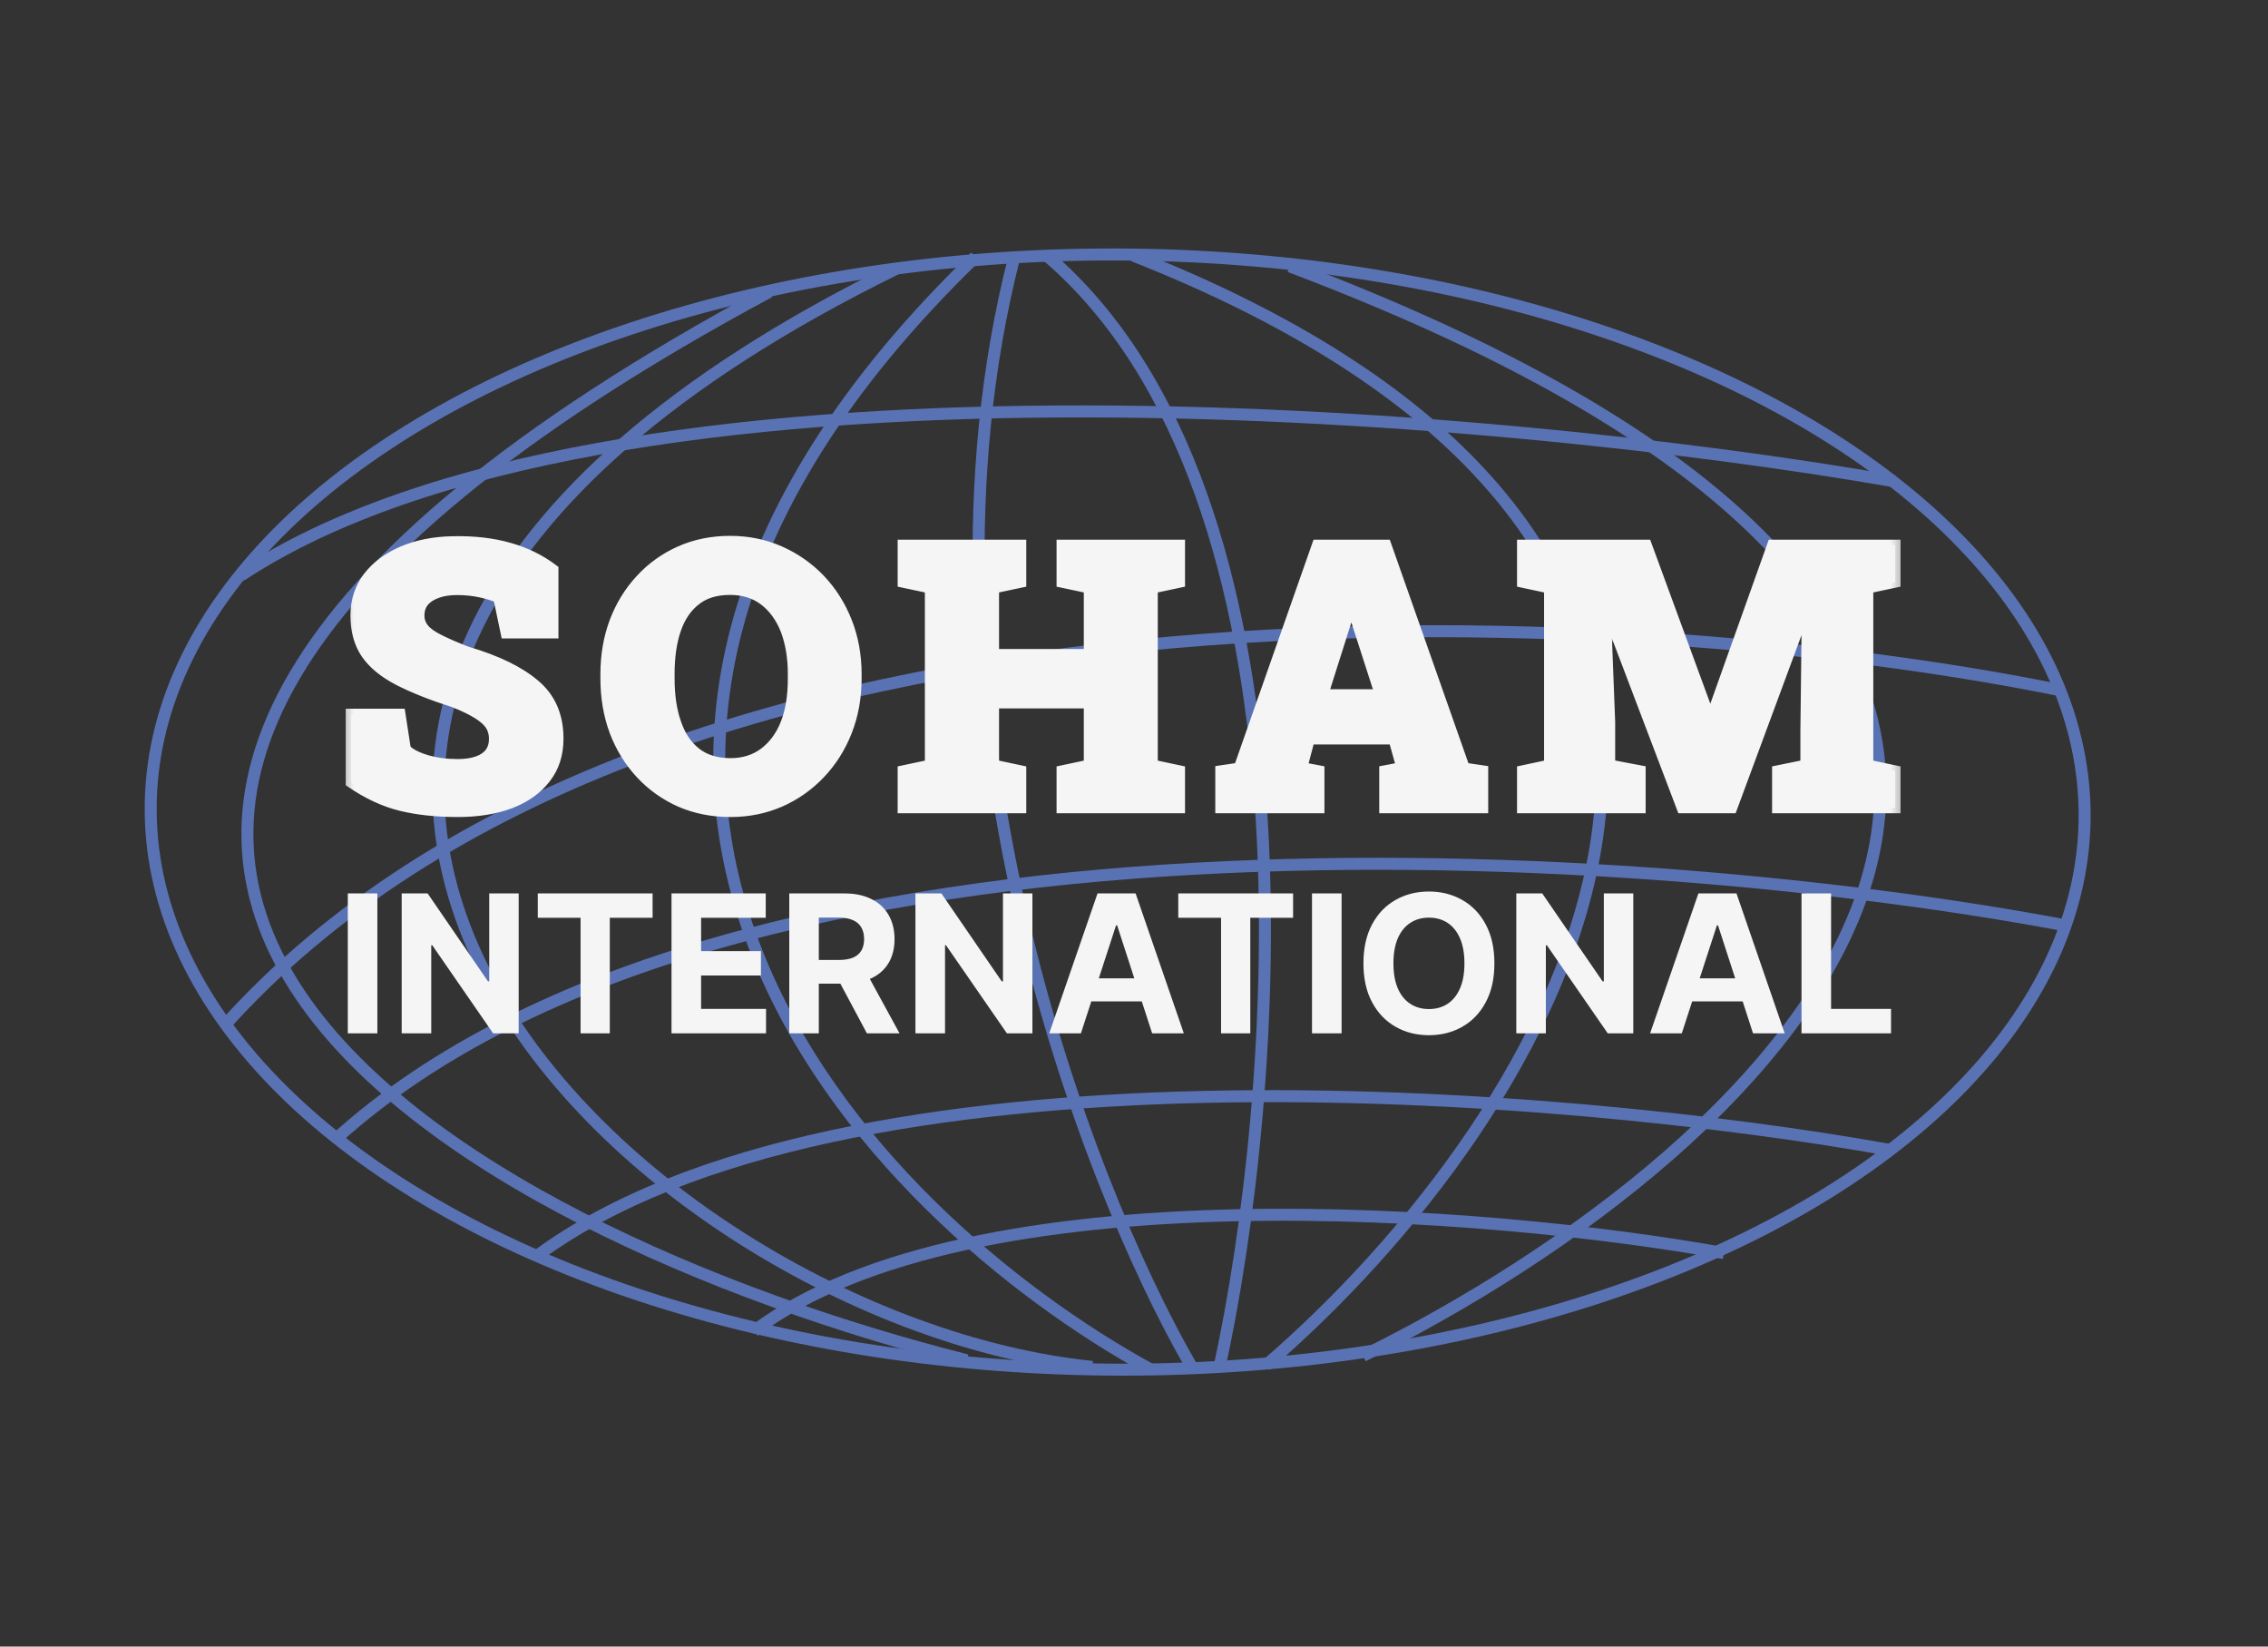
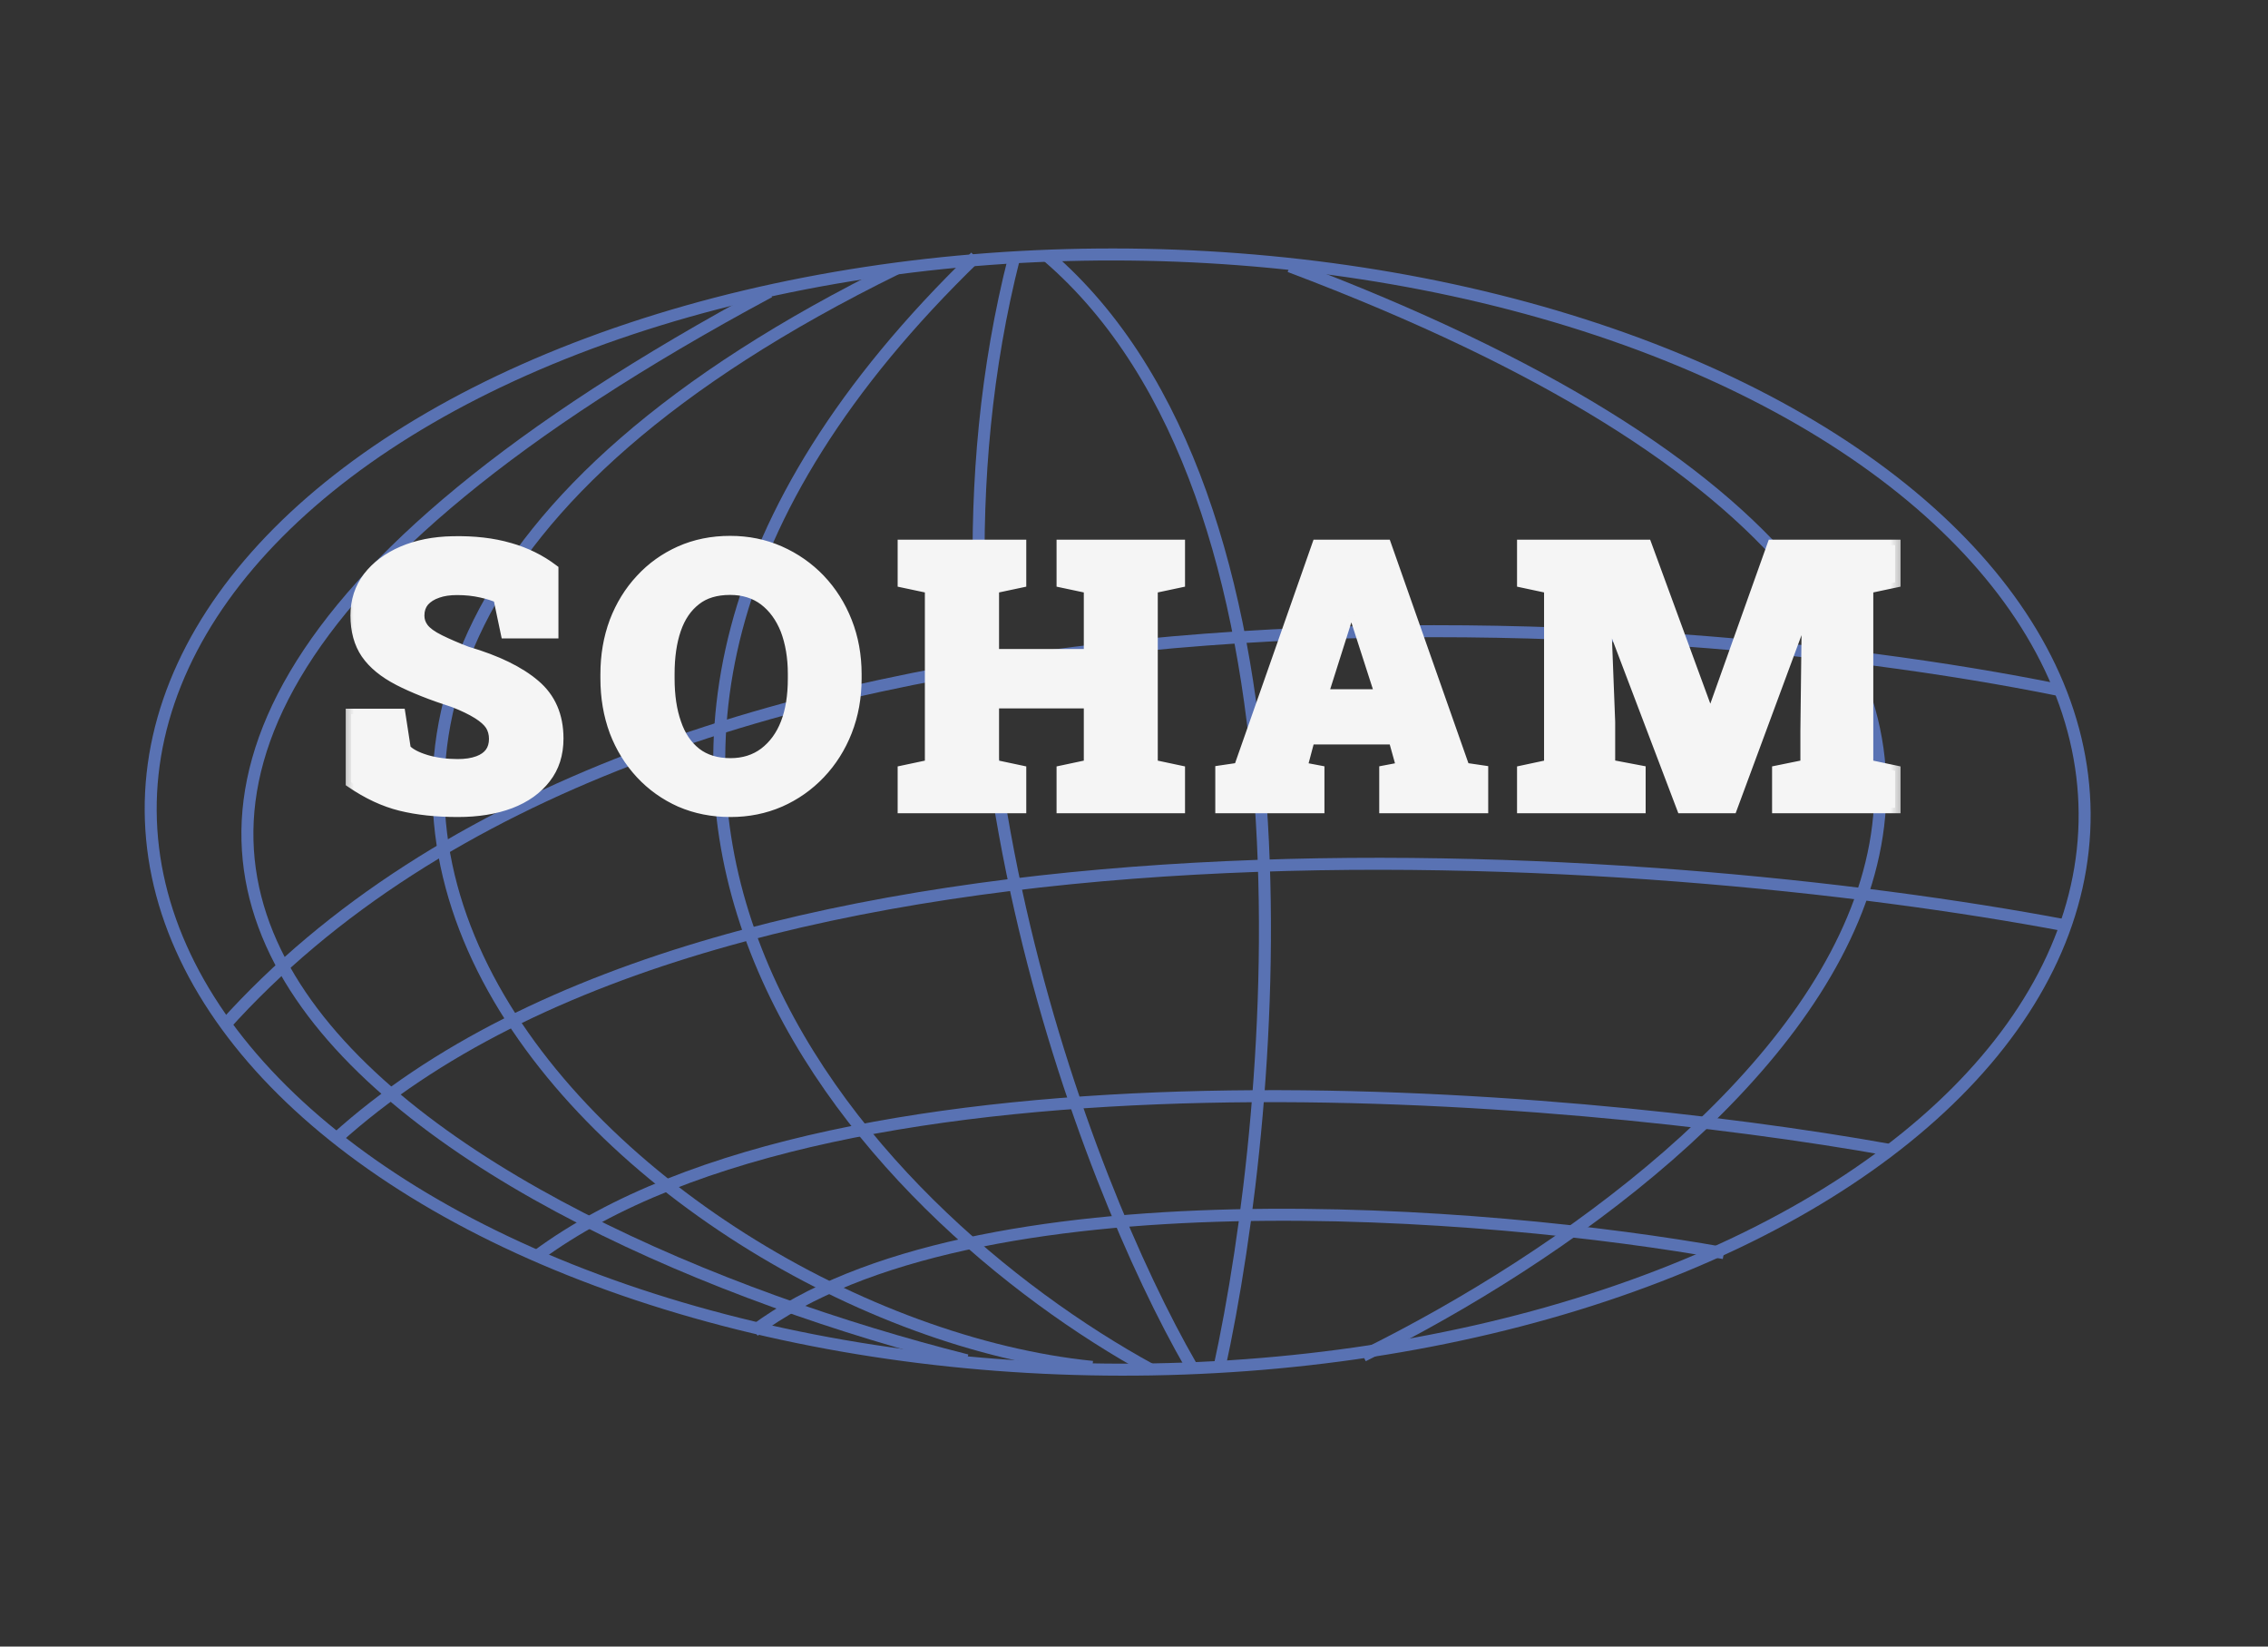
<svg xmlns="http://www.w3.org/2000/svg" width="62" height="45" viewBox="0 0 62 45" fill="none">
  <rect x="0" y="0" width="62" height="45" fill="#333333" stroke="none" />
  <ellipse cx="26.434" cy="15.239" rx="26.434" ry="15.239" transform="matrix(-1 -0.001 -0.007 -1 57.094 37.459)" stroke="#5972B3" stroke-width="0.328" />
  <path d="M51.658 31.427C42.787 29.835 22.971 28.186 14.676 34.326" stroke="#5972B3" stroke-width="0.328" />
  <path d="M47.125 34.247C40.768 33.104 26.566 31.928 20.616 36.373" stroke="#5972B3" stroke-width="0.328" />
  <path d="M56.477 25.294C45.216 23.162 19.991 21.342 9.182 31.126" stroke="#5972B3" stroke-width="0.328" />
  <path d="M56.295 18.859C44.468 16.46 17.875 14.938 6.125 28.041" stroke="#5972B3" stroke-width="0.328" />
-   <path d="M51.799 13.157C40.914 11.254 16.632 9.105 6.582 15.73" stroke="#5972B3" stroke-width="0.328" />
  <path d="M32.554 37.317C29.653 32.286 24.626 19.185 27.726 7.029" stroke="#5972B3" stroke-width="0.328" />
  <path d="M31.477 37.44C23.755 33.223 11.981 21.235 26.666 7.021" stroke="#5972B3" stroke-width="0.328" />
  <path d="M33.325 37.421C34.95 30.02 36.286 13.575 28.638 7.005" stroke="#5972B3" stroke-width="0.328" />
  <path d="M29.863 37.357C17.475 36.106 -0.398 19.566 24.501 7.345" stroke="#5972B3" stroke-width="0.328" />
-   <path d="M34.608 37.312C42.283 30.707 52.304 15.394 30.983 6.986" stroke="#5972B3" stroke-width="0.328" />
  <path d="M37.262 37.054C48.364 31.57 63.507 17.936 35.258 7.28" stroke="#5972B3" stroke-width="0.328" />
  <path d="M26.43 37.176C12.874 33.754 -7.184 23.122 21.029 7.976" stroke="#5972B3" stroke-width="0.328" />
  <mask id="path-14-outside-1_75_8" maskUnits="userSpaceOnUse" x="9.176" y="14.077" width="43" height="9" fill="black">
    <rect fill="white" x="9.176" y="14.077" width="43" height="9" />
-     <path d="M12.514 22.18C11.929 22.18 11.409 22.124 10.956 22.013C10.502 21.901 10.05 21.691 9.6 21.381V19.518H10.936L11.084 20.474C11.189 20.593 11.375 20.693 11.641 20.775C11.908 20.854 12.198 20.893 12.514 20.893C12.731 20.893 12.915 20.865 13.066 20.809C13.365 20.701 13.515 20.496 13.515 20.193C13.515 20.052 13.48 19.925 13.411 19.813C13.273 19.603 12.94 19.394 12.41 19.187C11.806 18.993 11.301 18.793 10.897 18.586C10.502 18.382 10.208 18.14 10.014 17.861C9.823 17.581 9.728 17.235 9.728 16.82C9.728 16.422 9.841 16.074 10.068 15.775C10.295 15.479 10.607 15.246 11.005 15.075C11.403 14.904 11.858 14.813 12.371 14.803C12.956 14.79 13.474 14.85 13.924 14.981C14.375 15.109 14.772 15.305 15.118 15.568V17.299H13.835L13.633 16.337C13.521 16.281 13.362 16.23 13.155 16.184C12.948 16.138 12.728 16.115 12.494 16.115C12.287 16.115 12.11 16.142 11.962 16.194C11.804 16.247 11.679 16.326 11.587 16.431C11.498 16.536 11.454 16.667 11.454 16.825C11.454 16.95 11.492 17.064 11.567 17.166C11.649 17.277 11.801 17.387 12.021 17.496C12.241 17.604 12.489 17.711 12.765 17.816C13.581 18.056 14.199 18.357 14.62 18.719C15.044 19.077 15.256 19.565 15.256 20.183C15.256 20.611 15.141 20.971 14.911 21.263C14.68 21.562 14.36 21.791 13.949 21.949C13.538 22.103 13.06 22.18 12.514 22.18ZM19.969 22.18C19.473 22.18 19.016 22.09 18.598 21.909C18.184 21.725 17.824 21.469 17.518 21.14C17.212 20.811 16.976 20.427 16.808 19.986C16.644 19.542 16.562 19.061 16.562 18.541V18.428C16.562 17.912 16.644 17.433 16.808 16.993C16.976 16.552 17.212 16.168 17.518 15.839C17.821 15.51 18.179 15.254 18.593 15.07C19.007 14.886 19.463 14.794 19.959 14.794C20.446 14.794 20.898 14.886 21.315 15.07C21.733 15.254 22.099 15.51 22.415 15.839C22.727 16.168 22.97 16.552 23.145 16.993C23.319 17.433 23.406 17.912 23.406 18.428V18.541C23.406 19.061 23.319 19.542 23.145 19.986C22.97 20.427 22.727 20.811 22.415 21.14C22.102 21.469 21.738 21.725 21.32 21.909C20.902 22.09 20.452 22.18 19.969 22.18ZM19.969 20.869C20.327 20.869 20.636 20.772 20.896 20.578C21.422 20.177 21.685 19.498 21.685 18.541V18.418C21.685 17.968 21.617 17.565 21.483 17.21C21.345 16.865 21.147 16.595 20.891 16.401C20.635 16.207 20.324 16.11 19.959 16.11C19.571 16.11 19.257 16.206 19.017 16.396C18.771 16.587 18.588 16.855 18.47 17.2C18.352 17.545 18.292 17.951 18.292 18.418V18.541C18.292 19.011 18.353 19.419 18.475 19.764C18.593 20.113 18.776 20.384 19.022 20.578C19.272 20.772 19.588 20.869 19.969 20.869ZM27.907 21.066V22.077H24.687V21.066L25.432 20.908V16.071L24.687 15.913V14.897H27.907V15.913L27.163 16.071V17.885H29.776V16.071L29.031 15.913V14.897H32.246V15.913L31.502 16.071V20.908L32.246 21.066V22.077H29.031V21.066L29.776 20.908V19.212H27.163V20.908L27.907 21.066ZM36.057 21.066V22.077H33.37V21.066L33.873 20.992L36.013 14.897H37.887L40.032 20.992L40.535 21.066V22.077H37.852V21.066L38.321 20.977L38.104 20.198H35.796L35.589 20.977L36.057 21.066ZM36.925 16.559L36.841 16.835L36.161 18.985H37.734L37.034 16.81L36.955 16.559H36.925ZM44.839 21.066V22.077H41.619V21.066L42.358 20.908V16.071L41.619 15.913V14.897H45.006L46.742 19.626H46.772L48.458 14.897H51.806V15.913L51.062 16.071V20.908L51.806 21.066V22.077H48.591V21.066L49.365 20.908V19.971L49.405 16.593L49.375 16.588L47.344 22.077H45.983L43.922 16.653L43.887 16.658L44.005 19.735V20.908L44.839 21.066Z" />
+     <path d="M12.514 22.18C11.929 22.18 11.409 22.124 10.956 22.013C10.502 21.901 10.05 21.691 9.6 21.381V19.518H10.936L11.084 20.474C11.189 20.593 11.375 20.693 11.641 20.775C11.908 20.854 12.198 20.893 12.514 20.893C12.731 20.893 12.915 20.865 13.066 20.809C13.365 20.701 13.515 20.496 13.515 20.193C13.515 20.052 13.48 19.925 13.411 19.813C13.273 19.603 12.94 19.394 12.41 19.187C11.806 18.993 11.301 18.793 10.897 18.586C10.502 18.382 10.208 18.14 10.014 17.861C9.823 17.581 9.728 17.235 9.728 16.82C9.728 16.422 9.841 16.074 10.068 15.775C10.295 15.479 10.607 15.246 11.005 15.075C11.403 14.904 11.858 14.813 12.371 14.803C12.956 14.79 13.474 14.85 13.924 14.981C14.375 15.109 14.772 15.305 15.118 15.568V17.299H13.835L13.633 16.337C13.521 16.281 13.362 16.23 13.155 16.184C12.948 16.138 12.728 16.115 12.494 16.115C12.287 16.115 12.11 16.142 11.962 16.194C11.804 16.247 11.679 16.326 11.587 16.431C11.498 16.536 11.454 16.667 11.454 16.825C11.454 16.95 11.492 17.064 11.567 17.166C11.649 17.277 11.801 17.387 12.021 17.496C12.241 17.604 12.489 17.711 12.765 17.816C13.581 18.056 14.199 18.357 14.62 18.719C15.044 19.077 15.256 19.565 15.256 20.183C15.256 20.611 15.141 20.971 14.911 21.263C14.68 21.562 14.36 21.791 13.949 21.949C13.538 22.103 13.06 22.18 12.514 22.18ZM19.969 22.18C19.473 22.18 19.016 22.09 18.598 21.909C18.184 21.725 17.824 21.469 17.518 21.14C17.212 20.811 16.976 20.427 16.808 19.986C16.644 19.542 16.562 19.061 16.562 18.541V18.428C16.562 17.912 16.644 17.433 16.808 16.993C16.976 16.552 17.212 16.168 17.518 15.839C17.821 15.51 18.179 15.254 18.593 15.07C19.007 14.886 19.463 14.794 19.959 14.794C20.446 14.794 20.898 14.886 21.315 15.07C21.733 15.254 22.099 15.51 22.415 15.839C22.727 16.168 22.97 16.552 23.145 16.993C23.319 17.433 23.406 17.912 23.406 18.428V18.541C23.406 19.061 23.319 19.542 23.145 19.986C22.97 20.427 22.727 20.811 22.415 21.14C22.102 21.469 21.738 21.725 21.32 21.909C20.902 22.09 20.452 22.18 19.969 22.18ZM19.969 20.869C20.327 20.869 20.636 20.772 20.896 20.578C21.422 20.177 21.685 19.498 21.685 18.541V18.418C21.685 17.968 21.617 17.565 21.483 17.21C21.345 16.865 21.147 16.595 20.891 16.401C20.635 16.207 20.324 16.11 19.959 16.11C19.571 16.11 19.257 16.206 19.017 16.396C18.771 16.587 18.588 16.855 18.47 17.2C18.352 17.545 18.292 17.951 18.292 18.418V18.541C18.292 19.011 18.353 19.419 18.475 19.764C18.593 20.113 18.776 20.384 19.022 20.578C19.272 20.772 19.588 20.869 19.969 20.869ZM27.907 21.066V22.077H24.687V21.066L25.432 20.908V16.071L24.687 15.913V14.897H27.907V15.913L27.163 16.071V17.885H29.776V16.071L29.031 15.913V14.897H32.246V15.913L31.502 16.071V20.908L32.246 21.066V22.077H29.031V21.066L29.776 20.908V19.212H27.163V20.908L27.907 21.066ZM36.057 21.066V22.077H33.37V21.066L33.873 20.992L36.013 14.897H37.887L40.032 20.992L40.535 21.066V22.077H37.852V21.066L38.321 20.977L38.104 20.198H35.796L35.589 20.977L36.057 21.066ZL36.841 16.835L36.161 18.985H37.734L37.034 16.81L36.955 16.559H36.925ZM44.839 21.066V22.077H41.619V21.066L42.358 20.908V16.071L41.619 15.913V14.897H45.006L46.742 19.626H46.772L48.458 14.897H51.806V15.913L51.062 16.071V20.908L51.806 21.066V22.077H48.591V21.066L49.365 20.908V19.971L49.405 16.593L49.375 16.588L47.344 22.077H45.983L43.922 16.653L43.887 16.658L44.005 19.735V20.908L44.839 21.066Z" />
  </mask>
  <path d="M12.514 22.18C11.929 22.18 11.409 22.124 10.956 22.013C10.502 21.901 10.05 21.691 9.6 21.381V19.518H10.936L11.084 20.474C11.189 20.593 11.375 20.693 11.641 20.775C11.908 20.854 12.198 20.893 12.514 20.893C12.731 20.893 12.915 20.865 13.066 20.809C13.365 20.701 13.515 20.496 13.515 20.193C13.515 20.052 13.48 19.925 13.411 19.813C13.273 19.603 12.94 19.394 12.41 19.187C11.806 18.993 11.301 18.793 10.897 18.586C10.502 18.382 10.208 18.14 10.014 17.861C9.823 17.581 9.728 17.235 9.728 16.82C9.728 16.422 9.841 16.074 10.068 15.775C10.295 15.479 10.607 15.246 11.005 15.075C11.403 14.904 11.858 14.813 12.371 14.803C12.956 14.79 13.474 14.85 13.924 14.981C14.375 15.109 14.772 15.305 15.118 15.568V17.299H13.835L13.633 16.337C13.521 16.281 13.362 16.23 13.155 16.184C12.948 16.138 12.728 16.115 12.494 16.115C12.287 16.115 12.11 16.142 11.962 16.194C11.804 16.247 11.679 16.326 11.587 16.431C11.498 16.536 11.454 16.667 11.454 16.825C11.454 16.95 11.492 17.064 11.567 17.166C11.649 17.277 11.801 17.387 12.021 17.496C12.241 17.604 12.489 17.711 12.765 17.816C13.581 18.056 14.199 18.357 14.62 18.719C15.044 19.077 15.256 19.565 15.256 20.183C15.256 20.611 15.141 20.971 14.911 21.263C14.68 21.562 14.36 21.791 13.949 21.949C13.538 22.103 13.06 22.18 12.514 22.18ZM19.969 22.18C19.473 22.18 19.016 22.09 18.598 21.909C18.184 21.725 17.824 21.469 17.518 21.14C17.212 20.811 16.976 20.427 16.808 19.986C16.644 19.542 16.562 19.061 16.562 18.541V18.428C16.562 17.912 16.644 17.433 16.808 16.993C16.976 16.552 17.212 16.168 17.518 15.839C17.821 15.51 18.179 15.254 18.593 15.07C19.007 14.886 19.463 14.794 19.959 14.794C20.446 14.794 20.898 14.886 21.315 15.07C21.733 15.254 22.099 15.51 22.415 15.839C22.727 16.168 22.97 16.552 23.145 16.993C23.319 17.433 23.406 17.912 23.406 18.428V18.541C23.406 19.061 23.319 19.542 23.145 19.986C22.97 20.427 22.727 20.811 22.415 21.14C22.102 21.469 21.738 21.725 21.32 21.909C20.902 22.09 20.452 22.18 19.969 22.18ZM19.969 20.869C20.327 20.869 20.636 20.772 20.896 20.578C21.422 20.177 21.685 19.498 21.685 18.541V18.418C21.685 17.968 21.617 17.565 21.483 17.21C21.345 16.865 21.147 16.595 20.891 16.401C20.635 16.207 20.324 16.11 19.959 16.11C19.571 16.11 19.257 16.206 19.017 16.396C18.771 16.587 18.588 16.855 18.47 17.2C18.352 17.545 18.292 17.951 18.292 18.418V18.541C18.292 19.011 18.353 19.419 18.475 19.764C18.593 20.113 18.776 20.384 19.022 20.578C19.272 20.772 19.588 20.869 19.969 20.869ZM27.907 21.066V22.077H24.687V21.066L25.432 20.908V16.071L24.687 15.913V14.897H27.907V15.913L27.163 16.071V17.885H29.776V16.071L29.031 15.913V14.897H32.246V15.913L31.502 16.071V20.908L32.246 21.066V22.077H29.031V21.066L29.776 20.908V19.212H27.163V20.908L27.907 21.066ZM36.057 21.066V22.077H33.37V21.066L33.873 20.992L36.013 14.897H37.887L40.032 20.992L40.535 21.066V22.077H37.852V21.066L38.321 20.977L38.104 20.198H35.796L35.589 20.977L36.057 21.066ZM36.925 16.559L36.841 16.835L36.161 18.985H37.734L37.034 16.81L36.955 16.559H36.925ZM44.839 21.066V22.077H41.619V21.066L42.358 20.908V16.071L41.619 15.913V14.897H45.006L46.742 19.626H46.772L48.458 14.897H51.806V15.913L51.062 16.071V20.908L51.806 21.066V22.077H48.591V21.066L49.365 20.908V19.971L49.405 16.593L49.375 16.588L47.344 22.077H45.983L43.922 16.653L43.887 16.658L44.005 19.735V20.908L44.839 21.066Z" fill="#F5F5F5" />
  <path d="M9.6 21.381H9.451V21.46L9.516 21.504L9.6 21.381ZM9.6 19.518V19.369H9.451V19.518H9.6ZM10.936 19.518L11.083 19.495L11.063 19.369H10.936V19.518ZM11.084 20.474L10.937 20.497L10.944 20.54L10.973 20.573L11.084 20.474ZM11.641 20.775L11.597 20.917L11.599 20.917L11.641 20.775ZM13.066 20.809L13.016 20.67L13.015 20.67L13.066 20.809ZM13.411 19.813L13.538 19.735L13.535 19.732L13.411 19.813ZM12.41 19.187L12.465 19.049L12.456 19.046L12.41 19.187ZM10.897 18.586L10.829 18.717L10.829 18.718L10.897 18.586ZM10.014 17.861L9.891 17.944L9.892 17.945L10.014 17.861ZM10.068 15.775L9.95 15.685L9.95 15.685L10.068 15.775ZM12.371 14.803L12.374 14.952L12.374 14.952L12.371 14.803ZM13.924 14.981L13.883 15.123L13.884 15.124L13.924 14.981ZM15.118 15.568H15.266V15.494L15.207 15.45L15.118 15.568ZM15.118 17.299V17.447H15.266V17.299H15.118ZM13.835 17.299L13.69 17.329L13.715 17.447H13.835V17.299ZM13.633 16.337L13.778 16.306L13.764 16.236L13.7 16.204L13.633 16.337ZM11.962 16.194L12.009 16.335L12.011 16.334L11.962 16.194ZM11.587 16.431L11.475 16.333L11.474 16.335L11.587 16.431ZM11.567 17.166L11.687 17.078L11.686 17.077L11.567 17.166ZM12.765 17.816L12.713 17.955L12.724 17.959L12.765 17.816ZM14.62 18.719L14.523 18.831L14.524 18.832L14.62 18.719ZM14.911 21.263L14.794 21.172L14.793 21.173L14.911 21.263ZM13.949 21.949L14.001 22.087L14.002 22.087L13.949 21.949ZM12.514 22.032C11.938 22.032 11.431 21.977 10.991 21.869L10.92 22.157C11.388 22.272 11.92 22.329 12.514 22.329V22.032ZM10.991 21.869C10.558 21.762 10.122 21.56 9.684 21.259L9.516 21.504C9.978 21.821 10.447 22.04 10.92 22.157L10.991 21.869ZM9.748 21.381V19.518H9.451V21.381H9.748ZM9.6 19.666H10.936V19.369H9.6V19.666ZM10.79 19.54L10.937 20.497L11.23 20.451L11.083 19.495L10.79 19.54ZM10.973 20.573C11.105 20.721 11.322 20.832 11.597 20.917L11.685 20.633C11.427 20.554 11.273 20.464 11.195 20.376L10.973 20.573ZM11.599 20.917C11.881 21.001 12.186 21.042 12.514 21.042V20.745C12.211 20.745 11.934 20.707 11.683 20.633L11.599 20.917ZM12.514 21.042C12.743 21.042 12.945 21.012 13.118 20.949L13.015 20.67C12.885 20.718 12.719 20.745 12.514 20.745V21.042ZM13.117 20.949C13.287 20.887 13.427 20.793 13.523 20.661C13.619 20.529 13.663 20.37 13.663 20.193H13.367C13.367 20.319 13.336 20.414 13.283 20.487C13.229 20.56 13.145 20.623 13.016 20.67L13.117 20.949ZM13.663 20.193C13.663 20.026 13.622 19.872 13.538 19.735L13.285 19.891C13.339 19.978 13.367 20.077 13.367 20.193H13.663ZM13.535 19.732C13.45 19.602 13.312 19.483 13.136 19.373C12.959 19.262 12.734 19.155 12.464 19.049L12.356 19.325C12.616 19.427 12.822 19.527 12.979 19.625C13.137 19.724 13.235 19.815 13.287 19.895L13.535 19.732ZM12.456 19.046C11.856 18.854 11.359 18.656 10.964 18.454L10.829 18.718C11.243 18.93 11.755 19.133 12.365 19.328L12.456 19.046ZM10.965 18.454C10.585 18.258 10.312 18.031 10.136 17.776L9.892 17.945C10.103 18.25 10.419 18.506 10.829 18.717L10.965 18.454ZM10.136 17.777C9.966 17.527 9.876 17.211 9.876 16.82H9.58C9.58 17.258 9.681 17.635 9.891 17.944L10.136 17.777ZM9.876 16.82C9.876 16.453 9.98 16.136 10.186 15.864L9.95 15.685C9.702 16.012 9.58 16.392 9.58 16.82H9.876ZM10.186 15.865C10.395 15.592 10.685 15.373 11.064 15.211L10.947 14.938C10.529 15.118 10.195 15.366 9.95 15.685L10.186 15.865ZM11.064 15.211C11.441 15.049 11.877 14.961 12.374 14.952L12.368 14.655C11.84 14.665 11.365 14.759 10.947 14.938L11.064 15.211ZM12.374 14.952C12.948 14.939 13.45 14.997 13.883 15.123L13.966 14.839C13.498 14.702 12.964 14.642 12.368 14.655L12.374 14.952ZM13.884 15.124C14.318 15.247 14.698 15.435 15.028 15.686L15.207 15.45C14.846 15.175 14.432 14.971 13.965 14.838L13.884 15.124ZM14.969 15.568V17.299H15.266V15.568H14.969ZM15.118 17.15H13.835V17.447H15.118V17.15ZM13.981 17.268L13.778 16.306L13.488 16.368L13.69 17.329L13.981 17.268ZM13.7 16.204C13.572 16.141 13.399 16.087 13.187 16.039L13.123 16.329C13.325 16.374 13.471 16.422 13.567 16.47L13.7 16.204ZM13.187 16.039C12.969 15.991 12.737 15.967 12.494 15.967V16.263C12.718 16.263 12.927 16.285 13.123 16.329L13.187 16.039ZM12.494 15.967C12.275 15.967 12.08 15.995 11.912 16.054L12.011 16.334C12.139 16.288 12.299 16.263 12.494 16.263V15.967ZM11.915 16.053C11.737 16.113 11.588 16.205 11.475 16.333L11.698 16.528C11.77 16.447 11.871 16.381 12.009 16.335L11.915 16.053ZM11.474 16.335C11.359 16.471 11.306 16.638 11.306 16.825H11.602C11.602 16.697 11.637 16.601 11.7 16.526L11.474 16.335ZM11.306 16.825C11.306 16.983 11.354 17.127 11.448 17.254L11.686 17.077C11.629 17 11.602 16.918 11.602 16.825H11.306ZM11.448 17.253C11.551 17.394 11.728 17.517 11.955 17.629L12.086 17.363C11.873 17.258 11.748 17.161 11.687 17.078L11.448 17.253ZM11.955 17.629C12.181 17.74 12.433 17.848 12.713 17.955L12.818 17.678C12.546 17.574 12.302 17.469 12.086 17.363L11.955 17.629ZM12.724 17.959C13.528 18.195 14.124 18.489 14.523 18.831L14.716 18.606C14.273 18.226 13.633 17.917 12.807 17.674L12.724 17.959ZM14.524 18.832C14.911 19.159 15.107 19.603 15.107 20.183H15.404C15.404 19.527 15.177 18.995 14.715 18.605L14.524 18.832ZM15.107 20.183C15.107 20.582 15.001 20.909 14.794 21.172L15.027 21.355C15.281 21.032 15.404 20.639 15.404 20.183H15.107ZM14.793 21.173C14.582 21.447 14.286 21.66 13.896 21.81L14.002 22.087C14.434 21.921 14.779 21.678 15.028 21.354L14.793 21.173ZM13.897 21.81C13.506 21.957 13.046 22.032 12.514 22.032V22.329C13.073 22.329 13.57 22.25 14.001 22.087L13.897 21.81ZM18.598 21.909L18.538 22.045L18.539 22.045L18.598 21.909ZM16.808 19.986L16.669 20.038L16.669 20.039L16.808 19.986ZM16.808 16.993L16.669 16.94L16.669 16.941L16.808 16.993ZM17.518 15.839L17.627 15.94L17.627 15.939L17.518 15.839ZM22.415 15.839L22.522 15.737L22.522 15.736L22.415 15.839ZM23.145 19.986L23.282 20.041L23.282 20.04L23.145 19.986ZM21.32 21.909L21.379 22.045L21.38 22.045L21.32 21.909ZM20.896 20.578L20.985 20.697L20.986 20.696L20.896 20.578ZM21.483 17.21L21.621 17.157L21.62 17.155L21.483 17.21ZM19.017 16.396L19.108 16.514L19.11 16.512L19.017 16.396ZM18.475 19.764L18.615 19.716L18.615 19.715L18.475 19.764ZM19.022 20.578L18.93 20.694L18.931 20.695L19.022 20.578ZM19.969 22.032C19.491 22.032 19.054 21.945 18.657 21.773L18.539 22.045C18.977 22.235 19.454 22.329 19.969 22.329V22.032ZM18.658 21.774C18.262 21.598 17.919 21.353 17.627 21.039L17.41 21.241C17.729 21.584 18.106 21.852 18.538 22.045L18.658 21.774ZM17.627 21.039C17.335 20.725 17.108 20.357 16.947 19.933L16.669 20.039C16.844 20.496 17.09 20.897 17.41 21.241L17.627 21.039ZM16.947 19.934C16.79 19.509 16.71 19.045 16.71 18.541H16.413C16.413 19.076 16.498 19.576 16.669 20.038L16.947 19.934ZM16.71 18.541V18.428H16.413V18.541H16.71ZM16.71 18.428C16.71 17.928 16.79 17.467 16.947 17.045L16.669 16.941C16.498 17.4 16.413 17.896 16.413 18.428H16.71ZM16.947 17.046C17.108 16.622 17.335 16.254 17.627 15.94L17.41 15.738C17.09 16.081 16.844 16.483 16.669 16.94L16.947 17.046ZM17.627 15.939C17.916 15.626 18.257 15.381 18.653 15.205L18.533 14.934C18.101 15.127 17.725 15.395 17.409 15.739L17.627 15.939ZM18.653 15.205C19.047 15.03 19.481 14.942 19.959 14.942V14.645C19.444 14.645 18.968 14.741 18.533 14.934L18.653 15.205ZM19.959 14.942C20.426 14.942 20.858 15.03 21.255 15.206L21.375 14.934C20.937 14.741 20.465 14.645 19.959 14.645V14.942ZM21.255 15.206C21.655 15.382 22.006 15.627 22.308 15.942L22.522 15.736C22.193 15.394 21.81 15.126 21.375 14.934L21.255 15.206ZM22.307 15.941C22.606 16.256 22.839 16.624 23.007 17.047L23.282 16.938C23.102 16.481 22.848 16.08 22.522 15.737L22.307 15.941ZM23.007 17.047C23.173 17.469 23.258 17.929 23.258 18.428H23.554C23.554 17.895 23.464 17.398 23.282 16.938L23.007 17.047ZM23.258 18.428V18.541H23.554V18.428H23.258ZM23.258 18.541C23.258 19.044 23.173 19.507 23.006 19.932L23.282 20.04C23.464 19.578 23.554 19.078 23.554 18.541H23.258ZM23.007 19.931C22.839 20.355 22.606 20.723 22.307 21.038L22.522 21.242C22.848 20.899 23.102 20.498 23.282 20.041L23.007 19.931ZM22.307 21.038C22.009 21.352 21.66 21.597 21.26 21.773L21.38 22.045C21.815 21.853 22.196 21.585 22.522 21.242L22.307 21.038ZM21.261 21.773C20.863 21.945 20.433 22.032 19.969 22.032V22.329C20.471 22.329 20.942 22.235 21.379 22.045L21.261 21.773ZM19.969 21.017C20.356 21.017 20.697 20.912 20.985 20.697L20.807 20.459C20.576 20.632 20.299 20.72 19.969 20.72V21.017ZM20.986 20.696C21.563 20.256 21.833 19.523 21.833 18.541H21.537C21.537 19.473 21.281 20.098 20.806 20.46L20.986 20.696ZM21.833 18.541V18.418H21.537V18.541H21.833ZM21.833 18.418C21.833 17.953 21.764 17.532 21.621 17.157L21.344 17.262C21.471 17.598 21.537 17.982 21.537 18.418H21.833ZM21.62 17.155C21.474 16.788 21.262 16.495 20.98 16.283L20.802 16.519C21.033 16.695 21.215 16.941 21.345 17.265L21.62 17.155ZM20.98 16.283C20.695 16.067 20.352 15.962 19.959 15.962V16.259C20.296 16.259 20.574 16.348 20.802 16.519L20.98 16.283ZM19.959 15.962C19.547 15.962 19.198 16.064 18.925 16.28L19.11 16.512C19.317 16.348 19.596 16.259 19.959 16.259V15.962ZM18.927 16.279C18.653 16.49 18.456 16.784 18.33 17.152L18.61 17.248C18.721 16.925 18.888 16.684 19.108 16.514L18.927 16.279ZM18.33 17.152C18.205 17.516 18.144 17.939 18.144 18.418H18.441C18.441 17.963 18.498 17.574 18.61 17.248L18.33 17.152ZM18.144 18.418V18.541H18.441V18.418H18.144ZM18.144 18.541C18.144 19.024 18.206 19.449 18.335 19.813L18.615 19.715C18.5 19.389 18.441 18.999 18.441 18.541H18.144ZM18.334 19.812C18.46 20.183 18.658 20.48 18.93 20.694L19.114 20.461C18.893 20.288 18.726 20.043 18.615 19.716L18.334 19.812ZM18.931 20.695C19.212 20.913 19.562 21.017 19.969 21.017V20.72C19.613 20.72 19.332 20.631 19.113 20.461L18.931 20.695ZM27.907 21.066H28.055V20.946L27.938 20.921L27.907 21.066ZM27.907 22.077V22.225H28.055V22.077H27.907ZM24.687 22.077H24.539V22.225H24.687V22.077ZM24.687 21.066L24.656 20.921L24.539 20.946V21.066H24.687ZM25.432 20.908L25.462 21.053L25.58 21.028V20.908H25.432ZM25.432 16.071H25.58V15.951L25.462 15.926L25.432 16.071ZM24.687 15.913H24.539V16.033L24.656 16.058L24.687 15.913ZM24.687 14.897V14.749H24.539V14.897H24.687ZM27.907 14.897H28.055V14.749H27.907V14.897ZM27.907 15.913L27.938 16.058L28.055 16.033V15.913H27.907ZM27.163 16.071L27.132 15.926L27.014 15.951V16.071H27.163ZM27.163 17.885H27.014V18.034H27.163V17.885ZM29.776 17.885V18.034H29.924V17.885H29.776ZM29.776 16.071H29.924V15.951L29.807 15.926L29.776 16.071ZM29.031 15.913H28.883V16.033L29.001 16.058L29.031 15.913ZM29.031 14.897V14.749H28.883V14.897H29.031ZM32.246 14.897H32.395V14.749H32.246V14.897ZM32.246 15.913L32.277 16.058L32.395 16.033V15.913H32.246ZM31.502 16.071L31.471 15.926L31.354 15.951V16.071H31.502ZM31.502 20.908H31.354V21.028L31.471 21.053L31.502 20.908ZM32.246 21.066H32.395V20.946L32.277 20.921L32.246 21.066ZM32.246 22.077V22.225H32.395V22.077H32.246ZM29.031 22.077H28.883V22.225H29.031V22.077ZM29.031 21.066L29.001 20.921L28.883 20.946V21.066H29.031ZM29.776 20.908L29.807 21.053L29.924 21.028V20.908H29.776ZM29.776 19.212H29.924V19.064H29.776V19.212ZM27.163 19.212V19.064H27.014V19.212H27.163ZM27.163 20.908H27.014V21.028L27.132 21.053L27.163 20.908ZM27.759 21.066V22.077H28.055V21.066H27.759ZM27.907 21.928H24.687V22.225H27.907V21.928ZM24.835 22.077V21.066H24.539V22.077H24.835ZM24.718 21.211L25.462 21.053L25.401 20.763L24.656 20.921L24.718 21.211ZM25.58 20.908V16.071H25.283V20.908H25.58ZM25.462 15.926L24.718 15.768L24.656 16.058L25.401 16.216L25.462 15.926ZM24.835 15.913V14.897H24.539V15.913H24.835ZM24.687 15.046H27.907V14.749H24.687V15.046ZM27.759 14.897V15.913H28.055V14.897H27.759ZM27.876 15.768L27.132 15.926L27.193 16.216L27.938 16.058L27.876 15.768ZM27.014 16.071V17.885H27.311V16.071H27.014ZM27.163 18.034H29.776V17.737H27.163V18.034ZM29.924 17.885V16.071H29.628V17.885H29.924ZM29.807 15.926L29.062 15.768L29.001 16.058L29.745 16.216L29.807 15.926ZM29.18 15.913V14.897H28.883V15.913H29.18ZM29.031 15.046H32.246V14.749H29.031V15.046ZM32.098 14.897V15.913H32.395V14.897H32.098ZM32.216 15.768L31.471 15.926L31.533 16.216L32.277 16.058L32.216 15.768ZM31.354 16.071V20.908H31.65V16.071H31.354ZM31.471 21.053L32.216 21.211L32.277 20.921L31.533 20.763L31.471 21.053ZM32.098 21.066V22.077H32.395V21.066H32.098ZM32.246 21.928H29.031V22.225H32.246V21.928ZM29.18 22.077V21.066H28.883V22.077H29.18ZM29.062 21.211L29.807 21.053L29.745 20.763L29.001 20.921L29.062 21.211ZM29.924 20.908V19.212H29.628V20.908H29.924ZM29.776 19.064H27.163V19.36H29.776V19.064ZM27.014 19.212V20.908H27.311V19.212H27.014ZM27.132 21.053L27.876 21.211L27.938 20.921L27.193 20.763L27.132 21.053ZM36.057 21.066H36.206V20.943L36.085 20.92L36.057 21.066ZM36.057 22.077V22.225H36.206V22.077H36.057ZM33.37 22.077H33.222V22.225H33.37V22.077ZM33.37 21.066L33.348 20.919L33.222 20.938V21.066H33.37ZM33.873 20.992L33.894 21.139L33.983 21.126L34.013 21.041L33.873 20.992ZM36.013 14.897V14.749H35.908L35.873 14.848L36.013 14.897ZM37.887 14.897L38.027 14.848L37.992 14.749H37.887V14.897ZM40.032 20.992L39.892 21.041L39.922 21.126L40.01 21.139L40.032 20.992ZM40.535 21.066H40.683V20.938L40.556 20.919L40.535 21.066ZM40.535 22.077V22.225H40.683V22.077H40.535ZM37.852 22.077H37.704V22.225H37.852V22.077ZM37.852 21.066L37.825 20.92L37.704 20.943V21.066H37.852ZM38.321 20.977L38.348 21.123L38.507 21.093L38.464 20.937L38.321 20.977ZM38.104 20.198L38.247 20.158L38.216 20.05H38.104V20.198ZM35.796 20.198V20.05H35.682L35.653 20.16L35.796 20.198ZM35.589 20.977L35.446 20.939L35.405 21.093L35.561 21.123L35.589 20.977ZM36.925 16.559V16.411H36.815L36.783 16.516L36.925 16.559ZM36.841 16.835L36.983 16.88L36.983 16.878L36.841 16.835ZM36.161 18.985L36.02 18.94L35.958 19.133H36.161V18.985ZM37.734 18.985V19.133H37.937L37.875 18.94L37.734 18.985ZM37.034 16.81L36.892 16.855L36.892 16.856L37.034 16.81ZM36.955 16.559L37.096 16.515L37.064 16.411H36.955V16.559ZM35.909 21.066V22.077H36.206V21.066H35.909ZM36.057 21.928H33.37V22.225H36.057V21.928ZM33.518 22.077V21.066H33.222V22.077H33.518ZM33.392 21.213L33.894 21.139L33.851 20.845L33.348 20.919L33.392 21.213ZM34.013 21.041L36.153 14.946L35.873 14.848L33.733 20.943L34.013 21.041ZM36.013 15.046H37.887V14.749H36.013V15.046ZM37.747 14.946L39.892 21.041L40.172 20.943L38.027 14.848L37.747 14.946ZM40.01 21.139L40.513 21.213L40.556 20.919L40.053 20.845L40.01 21.139ZM40.386 21.066V22.077H40.683V21.066H40.386ZM40.535 21.928H37.852V22.225H40.535V21.928ZM38.001 22.077V21.066H37.704V22.077H38.001ZM37.88 21.212L38.348 21.123L38.293 20.831L37.825 20.92L37.88 21.212ZM38.464 20.937L38.247 20.158L37.961 20.238L38.178 21.017L38.464 20.937ZM38.104 20.05H35.796V20.346H38.104V20.05ZM35.653 20.16L35.446 20.939L35.732 21.015L35.939 20.236L35.653 20.16ZM35.561 21.123L36.03 21.212L36.085 20.92L35.617 20.831L35.561 21.123ZM36.783 16.516L36.7 16.792L36.983 16.878L37.067 16.602L36.783 16.516ZM36.7 16.79L36.02 18.94L36.302 19.03L36.983 16.88L36.7 16.79ZM36.161 19.133H37.734V18.837H36.161V19.133ZM37.875 18.94L37.175 16.765L36.892 16.856L37.593 19.03L37.875 18.94ZM37.175 16.766L37.096 16.515L36.813 16.603L36.892 16.855L37.175 16.766ZM36.955 16.411H36.925V16.707H36.955V16.411ZM44.839 21.066H44.987V20.943L44.866 20.92L44.839 21.066ZM44.839 22.077V22.225H44.987V22.077H44.839ZM41.619 22.077H41.471V22.225H41.619V22.077ZM41.619 21.066L41.588 20.921L41.471 20.946V21.066H41.619ZM42.358 20.908L42.389 21.053L42.507 21.028V20.908H42.358ZM42.358 16.071H42.507V15.951L42.389 15.926L42.358 16.071ZM41.619 15.913H41.471V16.033L41.588 16.058L41.619 15.913ZM41.619 14.897V14.749H41.471V14.897H41.619ZM45.006 14.897L45.146 14.846L45.11 14.749H45.006V14.897ZM46.742 19.626L46.603 19.677L46.639 19.774H46.742V19.626ZM46.772 19.626V19.774H46.876L46.911 19.676L46.772 19.626ZM48.458 14.897V14.749H48.353L48.318 14.847L48.458 14.897ZM51.806 14.897H51.955V14.749H51.806V14.897ZM51.806 15.913L51.837 16.058L51.955 16.033V15.913H51.806ZM51.062 16.071L51.031 15.926L50.913 15.951V16.071H51.062ZM51.062 20.908H50.913V21.028L51.031 21.053L51.062 20.908ZM51.806 21.066H51.955V20.946L51.837 20.921L51.806 21.066ZM51.806 22.077V22.225H51.955V22.077H51.806ZM48.591 22.077H48.443V22.225H48.591V22.077ZM48.591 21.066L48.562 20.921L48.443 20.945V21.066H48.591ZM49.365 20.908L49.395 21.053L49.514 21.029V20.908H49.365ZM49.365 19.971L49.217 19.97V19.971H49.365ZM49.405 16.593L49.553 16.595L49.555 16.468L49.429 16.447L49.405 16.593ZM49.375 16.588L49.4 16.442L49.279 16.422L49.236 16.537L49.375 16.588ZM47.344 22.077V22.225H47.447L47.483 22.128L47.344 22.077ZM45.983 22.077L45.844 22.13L45.88 22.225H45.983V22.077ZM43.922 16.653L44.06 16.6L44.018 16.489L43.901 16.506L43.922 16.653ZM43.887 16.658L43.866 16.511L43.734 16.53L43.739 16.663L43.887 16.658ZM44.005 19.735H44.154L44.154 19.729L44.005 19.735ZM44.005 20.908H43.857V21.031L43.978 21.054L44.005 20.908ZM44.69 21.066V22.077H44.987V21.066H44.69ZM44.839 21.928H41.619V22.225H44.839V21.928ZM41.767 22.077V21.066H41.471V22.077H41.767ZM41.65 21.211L42.389 21.053L42.328 20.763L41.588 20.921L41.65 21.211ZM42.507 20.908V16.071H42.21V20.908H42.507ZM42.389 15.926L41.65 15.768L41.588 16.058L42.328 16.216L42.389 15.926ZM41.767 15.913V14.897H41.471V15.913H41.767ZM41.619 15.046H45.006V14.749H41.619V15.046ZM44.867 14.948L46.603 19.677L46.881 19.575L45.146 14.846L44.867 14.948ZM46.742 19.774H46.772V19.478H46.742V19.774ZM46.911 19.676L48.598 14.947L48.318 14.847L46.632 19.576L46.911 19.676ZM48.458 15.046H51.806V14.749H48.458V15.046ZM51.658 14.897V15.913H51.955V14.897H51.658ZM51.776 15.768L51.031 15.926L51.092 16.216L51.837 16.058L51.776 15.768ZM50.913 16.071V20.908H51.21V16.071H50.913ZM51.031 21.053L51.776 21.211L51.837 20.921L51.092 20.763L51.031 21.053ZM51.658 21.066V22.077H51.955V21.066H51.658ZM51.806 21.928H48.591V22.225H51.806V21.928ZM48.739 22.077V21.066H48.443V22.077H48.739ZM48.621 21.211L49.395 21.053L49.336 20.763L48.562 20.921L48.621 21.211ZM49.514 20.908V19.971H49.217V20.908H49.514ZM49.514 19.973L49.553 16.595L49.257 16.592L49.217 19.97L49.514 19.973ZM49.429 16.447L49.4 16.442L49.351 16.735L49.38 16.74L49.429 16.447ZM49.236 16.537L47.205 22.025L47.483 22.128L49.514 16.64L49.236 16.537ZM47.344 21.928H45.983V22.225H47.344V21.928ZM46.121 22.024L44.06 16.6L43.783 16.705L45.844 22.13L46.121 22.024ZM43.901 16.506L43.866 16.511L43.908 16.804L43.943 16.799L43.901 16.506ZM43.739 16.663L43.857 19.74L44.154 19.729L44.035 16.652L43.739 16.663ZM43.857 19.735V20.908H44.154V19.735H43.857ZM43.978 21.054L44.811 21.212L44.866 20.92L44.033 20.762L43.978 21.054Z" fill="#F5F5F5" mask="url(#path-14-outside-1_75_8)" />
-   <path d="M10.316 24.417V28.24H9.508V24.417H10.316ZM14.179 24.417V28.24H13.48L11.817 25.834H11.789V28.24H10.981V24.417H11.69L13.341 26.821H13.374V24.417H14.179ZM14.701 25.083V24.417H17.84V25.083H16.67V28.24H15.871V25.083H14.701ZM18.357 28.24V24.417H20.933V25.083H19.166V25.994H20.801V26.66H19.166V27.573H20.941V28.24H18.357ZM21.576 28.24V24.417H23.084C23.373 24.417 23.619 24.468 23.823 24.572C24.029 24.674 24.185 24.819 24.292 25.007C24.4 25.193 24.454 25.413 24.454 25.666C24.454 25.919 24.399 26.138 24.29 26.321C24.18 26.503 24.022 26.642 23.814 26.739C23.607 26.836 23.357 26.884 23.064 26.884H22.054V26.235H22.933C23.087 26.235 23.215 26.214 23.317 26.172C23.419 26.129 23.495 26.066 23.545 25.981C23.596 25.896 23.622 25.791 23.622 25.666C23.622 25.539 23.596 25.432 23.545 25.345C23.495 25.258 23.419 25.192 23.316 25.147C23.213 25.101 23.085 25.078 22.929 25.078H22.384V28.24H21.576ZM23.64 26.5L24.59 28.24H23.698L22.768 26.5H23.64ZM28.223 24.417V28.24H27.525L25.861 25.834H25.834V28.24H25.025V24.417H25.735L27.385 26.821H27.418V24.417H28.223ZM29.549 28.24H28.683L30.003 24.417H31.044L32.362 28.24H31.496L30.539 25.29H30.509L29.549 28.24ZM29.495 26.737H31.541V27.368H29.495V26.737ZM32.21 25.083V24.417H35.349V25.083H34.179V28.24H33.38V25.083H32.21ZM36.675 24.417V28.24H35.866V24.417H36.675ZM40.852 26.328C40.852 26.745 40.773 27.1 40.615 27.392C40.459 27.685 40.245 27.908 39.973 28.062C39.703 28.215 39.4 28.292 39.062 28.292C38.723 28.292 38.418 28.215 38.148 28.06C37.878 27.906 37.664 27.683 37.508 27.39C37.351 27.098 37.272 26.744 37.272 26.328C37.272 25.911 37.351 25.557 37.508 25.264C37.664 24.972 37.878 24.749 38.148 24.596C38.418 24.442 38.723 24.365 39.062 24.365C39.4 24.365 39.703 24.442 39.973 24.596C40.245 24.749 40.459 24.972 40.615 25.264C40.773 25.557 40.852 25.911 40.852 26.328ZM40.033 26.328C40.033 26.058 39.993 25.831 39.912 25.645C39.832 25.46 39.719 25.319 39.574 25.223C39.428 25.127 39.258 25.079 39.062 25.079C38.867 25.079 38.697 25.127 38.551 25.223C38.405 25.319 38.292 25.46 38.211 25.645C38.132 25.831 38.092 26.058 38.092 26.328C38.092 26.598 38.132 26.826 38.211 27.011C38.292 27.197 38.405 27.337 38.551 27.433C38.697 27.529 38.867 27.577 39.062 27.577C39.258 27.577 39.428 27.529 39.574 27.433C39.719 27.337 39.832 27.197 39.912 27.011C39.993 26.826 40.033 26.598 40.033 26.328ZM44.649 24.417V28.24H43.95L42.287 25.834H42.259V28.24H41.451V24.417H42.16L43.81 26.821H43.844V24.417H44.649ZM45.975 28.24H45.109L46.429 24.417H47.47L48.788 28.24H47.922L46.965 25.29H46.935L45.975 28.24ZM45.921 26.737H47.967V27.368H45.921V26.737ZM49.248 28.24V24.417H50.056V27.573H51.695V28.24H49.248Z" fill="#F5F5F5" />
</svg>